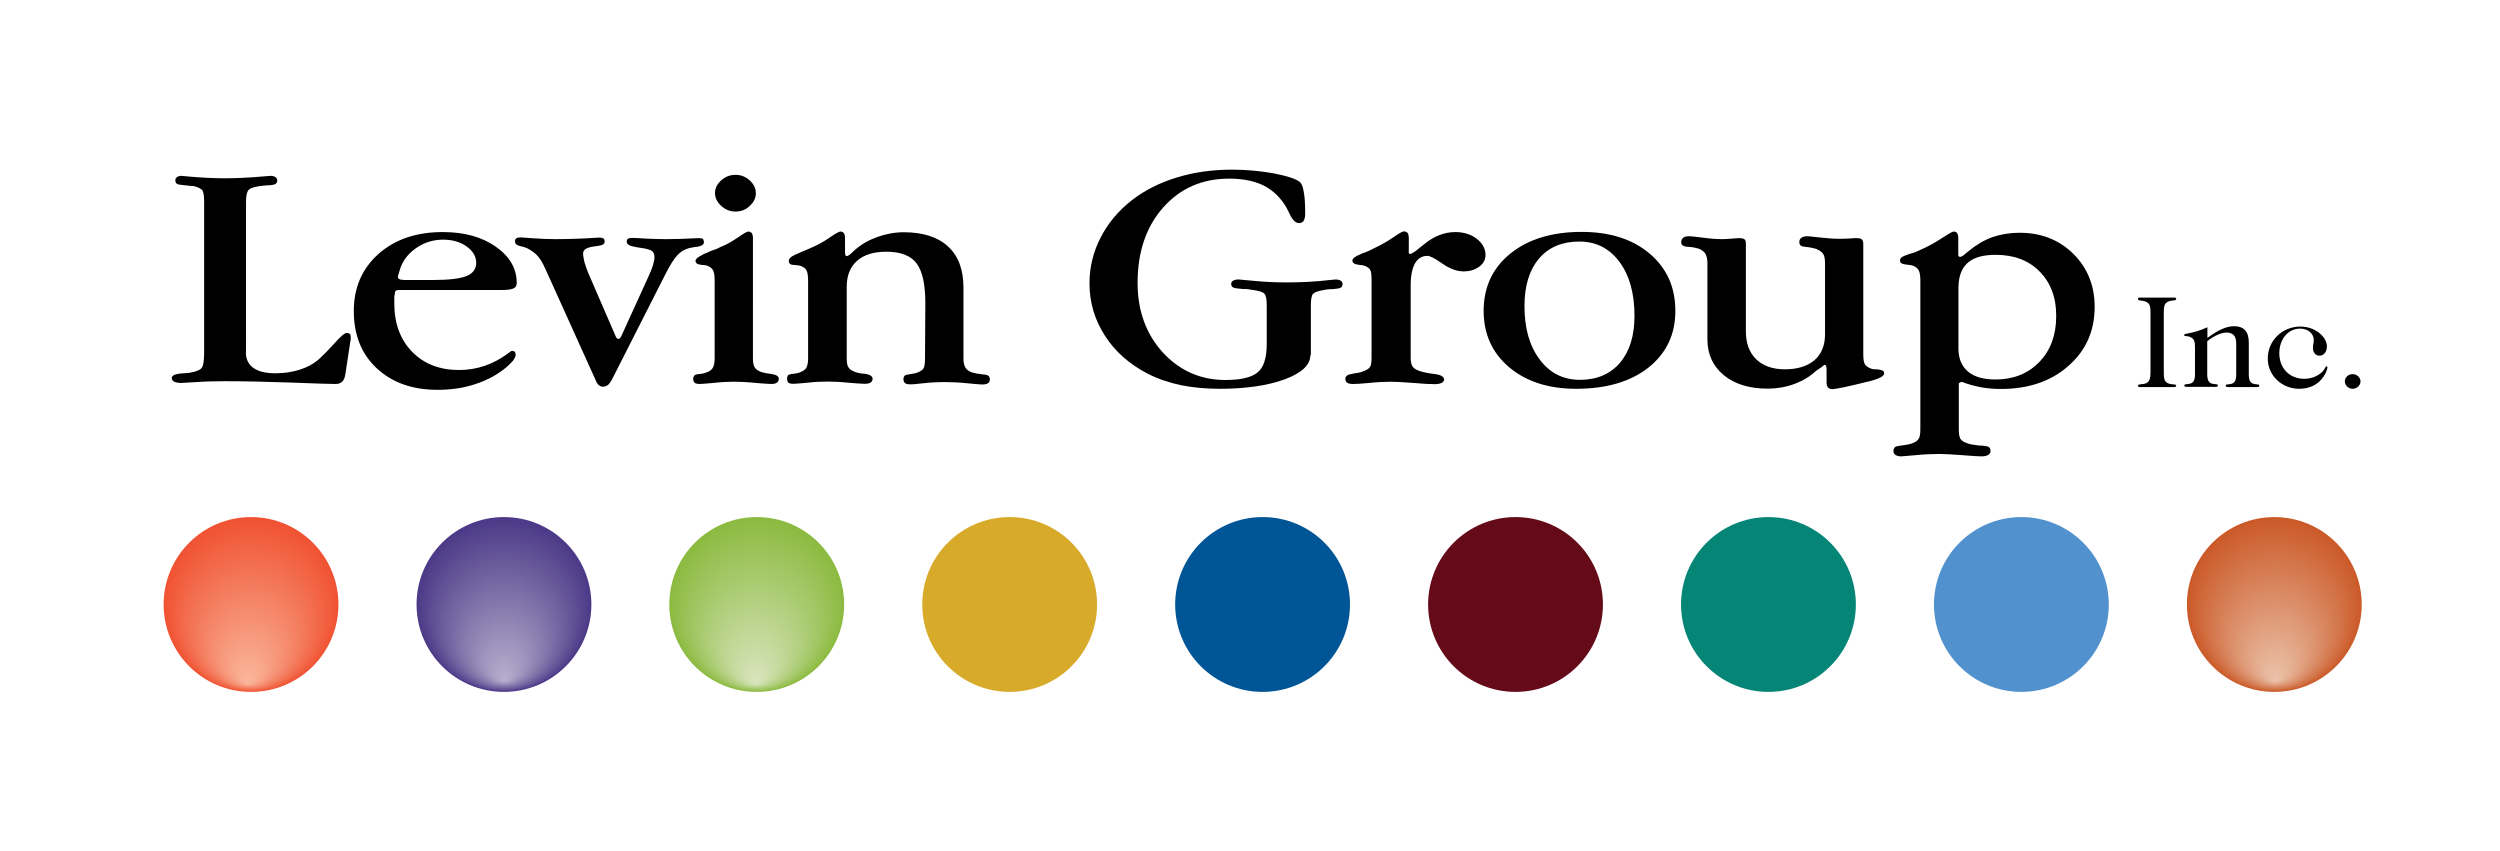
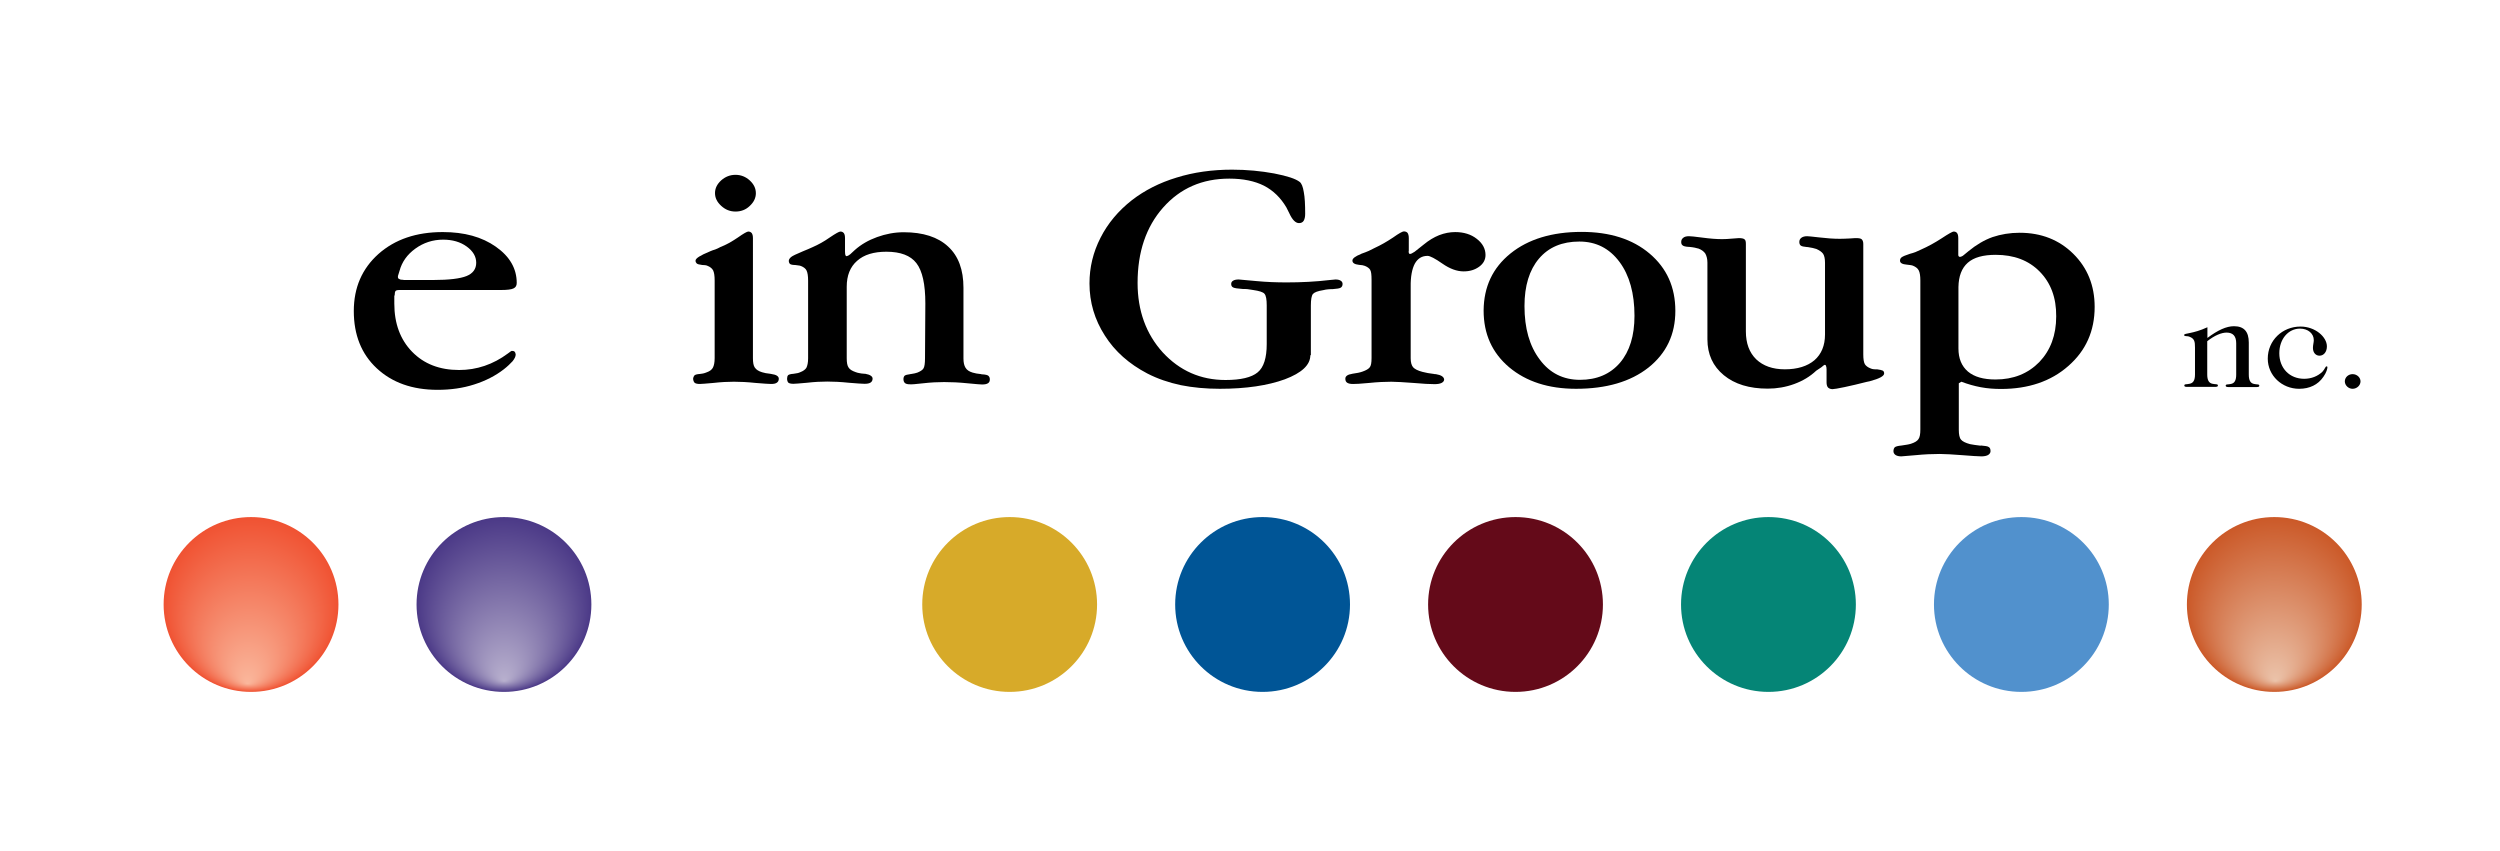
<svg xmlns="http://www.w3.org/2000/svg" version="1.1" id="Layer_1" x="0px" y="0px" viewBox="0 0 145 49.33" style="enable-background:new 0 0 145 49.33;" xml:space="preserve">
  <style type="text/css">
	.st0{display:none;}
	.st1{display:inline;}
	.st2{fill:url(#SVGID_1_);}
	.st3{fill:#B61D26;}
	.st4{fill:url(#SVGID_00000084492850165809979140000015379855591951482002_);}
	.st5{fill:url(#SVGID_00000058557903937616210700000011684174175428103837_);}
	.st6{fill:url(#SVGID_00000166659124653858318080000014213604193723098033_);}
	.st7{fill:#560F11;}
	.st8{fill:#CF202E;}
	.st9{fill:url(#SVGID_00000006700901206795783800000017768523696825022384_);}
	.st10{fill:url(#SVGID_00000108270303945063863950000002999108228802084753_);}
	.st11{fill:#881518;}
	.st12{fill:url(#SVGID_00000078761665221873196530000001934200072181211319_);}
	.st13{fill:url(#SVGID_00000150821675653462805950000013288475754803863981_);}
	.st14{fill:url(#SVGID_00000047782740460358934030000006957031349297682570_);}
	.st15{fill:url(#SVGID_00000019649374402302577070000005592327498178657967_);}
	.st16{fill:#A9A6A6;}
	.st17{fill:#5C5A5A;}
	.st18{fill:url(#SVGID_00000148642566081586392130000008267076249808953988_);}
	.st19{fill:url(#SVGID_00000115505071593549607970000004752987672344306340_);}
	.st20{fill:#6D6B6B;}
	.st21{fill:#4D4848;}
	.st22{display:inline;fill:#61B6E6;}
	.st23{fill-rule:evenodd;clip-rule:evenodd;fill:url(#SVGID_00000090972798710833920730000005528859559488183742_);}
	.st24{fill-rule:evenodd;clip-rule:evenodd;fill:url(#SVGID_00000127022157863094250700000013774294642125264298_);}
	.st25{fill-rule:evenodd;clip-rule:evenodd;fill:url(#SVGID_00000111155610241326550800000008121483394750355129_);}
	.st26{fill-rule:evenodd;clip-rule:evenodd;fill:url(#SVGID_00000045587651847017691770000018197586633810110903_);}
	.st27{fill-rule:evenodd;clip-rule:evenodd;fill:url(#SVGID_00000000184839219595759410000017406972698930845611_);}
	.st28{fill-rule:evenodd;clip-rule:evenodd;fill:url(#SVGID_00000081605754916251985510000005175612928040076730_);}
	.st29{fill-rule:evenodd;clip-rule:evenodd;fill:url(#SVGID_00000109736363014201843730000007980341519271625405_);}
	.st30{fill-rule:evenodd;clip-rule:evenodd;fill:url(#SVGID_00000000186081584446450670000008359598756638527661_);}
	.st31{fill-rule:evenodd;clip-rule:evenodd;fill:url(#SVGID_00000151536370171846007050000006812808671863949456_);}
	.st32{fill:#66717E;}
	.st33{fill:#FFFFFF;}
	.st34{fill:#1FC0DA;}
	.st35{display:inline;fill-rule:evenodd;clip-rule:evenodd;fill:#61B6E6;}
</style>
  <g id="Levin_Group_-_Original">
-     <path d="M14.26,20.43c0,0.4,0.15,0.71,0.44,0.91c0.29,0.21,0.71,0.31,1.27,0.31c0.51,0,0.98-0.07,1.42-0.21   c0.44-0.14,0.8-0.34,1.09-0.59c0.27-0.25,0.58-0.56,0.93-0.95c0.35-0.39,0.58-0.59,0.69-0.59c0.08,0,0.14,0.02,0.18,0.05   c0.04,0.03,0.06,0.09,0.06,0.16c0,0.06,0,0.11,0,0.16c0,0.04-0.01,0.08-0.02,0.12l-0.28,1.84c-0.01,0.03-0.02,0.07-0.02,0.12   c-0.06,0.34-0.24,0.51-0.55,0.51c-0.26,0-1.11-0.02-2.54-0.08c-1.43-0.05-2.72-0.08-3.88-0.08c-0.55,0-1.1,0.01-1.66,0.05   c-0.56,0.03-0.84,0.05-0.86,0.05c-0.18,0-0.32-0.02-0.42-0.07c-0.1-0.05-0.15-0.12-0.15-0.21c0-0.15,0.18-0.23,0.53-0.27h0.02   c0.1-0.01,0.24-0.02,0.42-0.03c0.03,0,0.04,0,0.06-0.01c0.37-0.06,0.6-0.15,0.7-0.27c0.1-0.12,0.15-0.42,0.15-0.91l0-8.73   c0-0.37-0.04-0.61-0.12-0.69c-0.08-0.09-0.25-0.17-0.5-0.23c-0.09,0-0.18-0.01-0.27-0.02c-0.08-0.01-0.18-0.02-0.28-0.03   c-0.22-0.02-0.36-0.04-0.41-0.08c-0.06-0.04-0.09-0.11-0.09-0.2c0-0.08,0.03-0.15,0.1-0.19c0.06-0.05,0.15-0.07,0.26-0.07   c0.05,0,0.16,0.01,0.32,0.03c0.75,0.07,1.48,0.11,2.2,0.11c0.71,0,1.46-0.04,2.25-0.11c0.21-0.02,0.34-0.03,0.39-0.03   c0.12,0,0.21,0.02,0.28,0.07c0.07,0.04,0.11,0.11,0.11,0.2c0,0.09-0.04,0.16-0.1,0.2c-0.07,0.04-0.21,0.07-0.45,0.08   c-0.08,0-0.17,0.01-0.27,0.02c-0.1,0.01-0.2,0.02-0.3,0.04c-0.3,0.05-0.49,0.13-0.56,0.23c-0.08,0.1-0.13,0.32-0.13,0.67V20.43z" />
    <path d="M23.4,16.23c-0.11,0-0.18-0.01-0.23-0.04c-0.06-0.02-0.09-0.06-0.09-0.11l0-0.07l0.09-0.29c0.14-0.53,0.45-0.96,0.92-1.3   c0.47-0.34,1.01-0.52,1.61-0.52c0.54,0,1,0.13,1.37,0.4c0.37,0.27,0.55,0.58,0.55,0.94c0,0.36-0.19,0.62-0.56,0.77   c-0.37,0.15-1.02,0.23-1.93,0.23H23.4z M22.89,17.14c0-0.13,0.02-0.22,0.05-0.26c0.03-0.04,0.11-0.06,0.24-0.06h5.89   c0.35,0,0.59-0.03,0.71-0.09c0.13-0.06,0.19-0.16,0.19-0.32c0-0.83-0.4-1.53-1.21-2.1c-0.81-0.57-1.83-0.85-3.08-0.85   c-1.53,0-2.77,0.42-3.73,1.27c-0.95,0.85-1.43,1.95-1.43,3.31c0,1.38,0.44,2.49,1.33,3.32c0.89,0.83,2.06,1.25,3.53,1.25   c0.76,0,1.47-0.1,2.12-0.31c0.66-0.21,1.23-0.5,1.72-0.88c0.22-0.17,0.38-0.33,0.51-0.47c0.12-0.15,0.18-0.28,0.18-0.39   c-0.01-0.08-0.03-0.13-0.06-0.16c-0.03-0.03-0.08-0.05-0.16-0.05c-0.03,0-0.1,0.05-0.23,0.15c-0.86,0.64-1.81,0.96-2.83,0.96   c-1.13,0-2.04-0.35-2.73-1.06c-0.68-0.7-1.03-1.63-1.03-2.79V17.14z" />
-     <path d="M37.62,16.02c0.1-0.22,0.19-0.43,0.25-0.63c0.06-0.2,0.09-0.36,0.09-0.46c0-0.15-0.04-0.27-0.11-0.34   c-0.08-0.08-0.23-0.13-0.47-0.18c-0.09-0.02-0.2-0.03-0.32-0.05c-0.12-0.02-0.2-0.03-0.21-0.04l-0.02,0   c-0.32-0.05-0.48-0.15-0.48-0.3c0-0.08,0.02-0.14,0.07-0.17c0.05-0.04,0.15-0.05,0.29-0.05c0.09,0,0.34,0.01,0.77,0.04   c0.43,0.02,0.82,0.03,1.16,0.03c0.56,0,1.12-0.02,1.68-0.05c0.11,0,0.18-0.01,0.2-0.01c0.13,0,0.21,0.02,0.24,0.05   c0.04,0.02,0.05,0.09,0.07,0.18c0,0.15-0.15,0.24-0.43,0.28c-0.01,0-0.01-0.01-0.02-0.01c-0.02,0.01-0.06,0.01-0.1,0.02   c-0.12,0.02-0.23,0.04-0.31,0.06c-0.27,0.07-0.5,0.21-0.69,0.42c-0.2,0.22-0.43,0.58-0.69,1.1l-3.1,6.11   c-0.08,0.15-0.16,0.25-0.23,0.31c-0.07,0.05-0.16,0.09-0.27,0.1c-0.19,0-0.33-0.11-0.42-0.33c-0.02-0.05-0.04-0.08-0.04-0.09   l-2.91-6.44c-0.15-0.33-0.3-0.58-0.46-0.75c-0.16-0.17-0.35-0.3-0.58-0.42c-0.11-0.05-0.25-0.09-0.42-0.13   c-0.19-0.04-0.29-0.13-0.29-0.27c0-0.09,0.03-0.14,0.08-0.18c0.05-0.04,0.14-0.05,0.27-0.05c0.01,0,0.24,0.02,0.69,0.05   c0.44,0.03,0.88,0.05,1.31,0.05c0.8,0,1.59-0.03,2.35-0.08c0.11,0,0.18-0.01,0.21-0.01c0.1,0,0.17,0.02,0.22,0.05   c0.04,0.03,0.07,0.09,0.07,0.16c0,0.08-0.03,0.15-0.09,0.19c-0.06,0.04-0.2,0.07-0.41,0.1c-0.26,0.02-0.45,0.08-0.57,0.14   c-0.12,0.07-0.18,0.16-0.18,0.27c0,0.14,0.03,0.31,0.08,0.52c0.06,0.2,0.13,0.42,0.23,0.65l1.59,3.67   c0.01,0.04,0.03,0.07,0.07,0.09c0.03,0.03,0.06,0.04,0.09,0.04c0.02,0,0.05-0.02,0.07-0.04c0.02-0.01,0.04-0.05,0.07-0.09   L37.62,16.02z" />
    <path d="M43.67,20.77c0,0.25,0.03,0.44,0.11,0.55c0.08,0.12,0.22,0.21,0.42,0.27c0.12,0.04,0.28,0.07,0.48,0.09   c0.02,0.01,0.03,0.01,0.04,0.01c0,0,0,0,0.01,0c0.29,0.04,0.44,0.13,0.44,0.28c0,0.1-0.04,0.18-0.12,0.23   c-0.07,0.05-0.18,0.07-0.33,0.07c-0.12,0-0.41-0.02-0.9-0.06c-0.48-0.05-0.89-0.07-1.25-0.07c-0.35,0-0.75,0.02-1.19,0.07   c-0.44,0.04-0.71,0.06-0.79,0.06c-0.13,0-0.23-0.02-0.29-0.06c-0.06-0.05-0.09-0.13-0.1-0.24c0.01-0.09,0.04-0.15,0.08-0.2   c0.05-0.04,0.15-0.07,0.31-0.08c0.11-0.01,0.19-0.03,0.24-0.04c0.05-0.01,0.11-0.04,0.17-0.06c0.17-0.06,0.29-0.15,0.35-0.27   c0.06-0.11,0.1-0.3,0.1-0.55l0-4.5c0-0.27-0.03-0.47-0.09-0.59c-0.06-0.11-0.17-0.2-0.32-0.26c-0.05-0.02-0.1-0.04-0.15-0.04   c-0.05,0-0.1-0.01-0.16-0.01c-0.17-0.02-0.28-0.05-0.32-0.09c-0.04-0.04-0.07-0.09-0.07-0.16c0-0.14,0.28-0.31,0.84-0.54l0.02-0.01   c0.09-0.04,0.18-0.07,0.28-0.1c0.1-0.04,0.2-0.08,0.3-0.14c0.34-0.13,0.67-0.32,1.01-0.55c0.34-0.24,0.54-0.35,0.61-0.35   c0.08,0,0.15,0.03,0.2,0.09c0.05,0.07,0.07,0.17,0.07,0.3L43.67,20.77z M43.84,11.21c0,0.27-0.12,0.52-0.36,0.74   c-0.23,0.22-0.51,0.32-0.82,0.32c-0.32,0-0.59-0.11-0.83-0.33c-0.24-0.22-0.36-0.46-0.36-0.74c0-0.28,0.12-0.52,0.36-0.74   c0.24-0.21,0.51-0.32,0.83-0.32c0.31,0,0.59,0.11,0.82,0.32C43.73,10.69,43.84,10.93,43.84,11.21z" />
    <path d="M53.67,17.6c0-1.11-0.17-1.89-0.52-2.34c-0.34-0.44-0.92-0.66-1.74-0.66c-0.73,0-1.3,0.17-1.7,0.53   c-0.4,0.35-0.6,0.85-0.6,1.5v4.14c0,0.26,0.03,0.44,0.11,0.55c0.07,0.11,0.2,0.19,0.4,0.26c0.08,0.03,0.15,0.05,0.22,0.06   c0.07,0.02,0.18,0.03,0.33,0.04c0,0,0.01,0,0.02,0c0.28,0.05,0.42,0.15,0.42,0.28c0,0.1-0.04,0.18-0.12,0.23   c-0.08,0.05-0.19,0.07-0.35,0.07c-0.12,0-0.42-0.02-0.9-0.06c-0.48-0.05-0.9-0.07-1.26-0.07c-0.35,0-0.75,0.02-1.18,0.07   c-0.44,0.04-0.7,0.06-0.78,0.06c-0.13,0-0.23-0.02-0.29-0.06c-0.05-0.05-0.08-0.13-0.08-0.24c0-0.09,0.02-0.15,0.06-0.2   c0.05-0.04,0.15-0.07,0.31-0.08c0.11-0.02,0.19-0.03,0.24-0.04c0.05-0.01,0.11-0.03,0.17-0.06c0.16-0.06,0.28-0.15,0.34-0.25   c0.06-0.12,0.1-0.3,0.1-0.55l0-4.5c0-0.27-0.03-0.47-0.09-0.59c-0.05-0.11-0.17-0.2-0.32-0.26c-0.04-0.02-0.1-0.03-0.19-0.04   c-0.09-0.01-0.14-0.02-0.15-0.02c-0.14,0-0.24-0.02-0.3-0.06c-0.04-0.04-0.07-0.1-0.07-0.18c0-0.07,0.04-0.14,0.13-0.22   c0.08-0.07,0.32-0.18,0.7-0.34c0.1-0.04,0.2-0.08,0.29-0.12c0.09-0.04,0.18-0.08,0.27-0.12c0.32-0.14,0.65-0.32,0.99-0.56   c0.34-0.23,0.54-0.34,0.61-0.34c0.09,0,0.15,0.03,0.2,0.09c0.05,0.06,0.07,0.17,0.07,0.3v0.76c0,0.1,0.01,0.17,0.02,0.21   c0.01,0.04,0.04,0.06,0.06,0.07c0.02,0,0.05-0.01,0.1-0.03c0.05-0.03,0.08-0.05,0.12-0.08l0.27-0.25c0.36-0.32,0.79-0.57,1.29-0.75   c0.5-0.18,1.01-0.28,1.55-0.28c1.12,0,1.98,0.28,2.57,0.83c0.6,0.55,0.89,1.35,0.89,2.39v4.1c0,0.24,0.04,0.41,0.12,0.54   c0.08,0.13,0.21,0.22,0.41,0.28c0.13,0.04,0.29,0.07,0.5,0.09c0.01,0.01,0.02,0.01,0.03,0.01c0.21,0.01,0.34,0.04,0.39,0.09   c0.05,0.05,0.08,0.11,0.08,0.2c0,0.11-0.03,0.18-0.11,0.23c-0.08,0.05-0.19,0.07-0.34,0.07c-0.07,0-0.35-0.02-0.85-0.07   c-0.49-0.05-0.94-0.07-1.35-0.07c-0.37,0-0.77,0.02-1.21,0.07c-0.44,0.05-0.69,0.07-0.76,0.06c-0.14,0-0.24-0.02-0.3-0.07   c-0.06-0.05-0.09-0.13-0.09-0.23c0-0.08,0.02-0.15,0.07-0.2c0.05-0.04,0.16-0.07,0.33-0.09c0.01-0.01,0.04-0.01,0.06-0.01   c0.15-0.02,0.26-0.05,0.35-0.08c0.17-0.07,0.3-0.15,0.35-0.24c0.06-0.09,0.09-0.29,0.09-0.59L53.67,17.6z" />
    <path d="M76,20.6c0,0.57-0.5,1.03-1.48,1.4c-0.99,0.36-2.25,0.55-3.77,0.55c-0.81,0-1.56-0.07-2.26-0.21   c-0.7-0.15-1.35-0.37-1.95-0.68c-1.05-0.55-1.88-1.28-2.46-2.2c-0.59-0.92-0.89-1.92-0.89-3.02c0-0.93,0.21-1.81,0.64-2.65   c0.42-0.83,1.03-1.56,1.82-2.18c0.74-0.57,1.6-1.01,2.59-1.31c0.99-0.31,2.07-0.46,3.22-0.46c0.86,0,1.68,0.08,2.44,0.22   c0.77,0.15,1.25,0.31,1.48,0.49c0.11,0.08,0.19,0.28,0.24,0.59c0.06,0.31,0.08,0.73,0.08,1.26c0,0.18-0.03,0.31-0.09,0.41   c-0.06,0.09-0.15,0.13-0.27,0.13c-0.19,0-0.38-0.18-0.55-0.55c-0.07-0.15-0.13-0.26-0.18-0.36c-0.33-0.56-0.76-0.98-1.3-1.26   c-0.54-0.27-1.21-0.41-2.01-0.41c-1.57,0-2.85,0.56-3.84,1.68c-0.99,1.12-1.48,2.58-1.48,4.37c0,1.61,0.49,2.96,1.46,4.03   c0.98,1.06,2.19,1.6,3.64,1.6c0.89,0,1.51-0.15,1.86-0.44c0.36-0.29,0.53-0.85,0.53-1.64v-2.25c0-0.34-0.04-0.57-0.13-0.67   c-0.08-0.1-0.31-0.17-0.66-0.22c-0.12-0.02-0.23-0.04-0.33-0.05c-0.11-0.01-0.2-0.01-0.28-0.01c-0.29-0.02-0.48-0.05-0.55-0.09   c-0.08-0.04-0.11-0.11-0.11-0.2c0-0.08,0.03-0.14,0.11-0.19c0.08-0.05,0.19-0.07,0.33-0.07c0.04,0,0.37,0.03,0.99,0.09   c0.62,0.06,1.21,0.08,1.79,0.08c0.84,0,1.67-0.04,2.51-0.14c0.17-0.02,0.28-0.03,0.32-0.03c0.12,0,0.22,0.02,0.3,0.07   c0.07,0.04,0.11,0.11,0.11,0.19c0,0.1-0.04,0.17-0.1,0.21c-0.07,0.05-0.23,0.07-0.48,0.09c-0.07,0-0.15,0-0.25,0.01   c-0.1,0.01-0.19,0.02-0.3,0.05c-0.31,0.05-0.5,0.12-0.59,0.22c-0.08,0.1-0.12,0.32-0.12,0.67V20.6z" />
    <path d="M81.7,14.57c0,0.06,0.01,0.1,0.02,0.12c0.02,0.03,0.03,0.04,0.06,0.04c0.03,0,0.06-0.02,0.1-0.03   c0.03-0.02,0.09-0.05,0.17-0.1l0.53-0.42c0.29-0.24,0.59-0.42,0.89-0.54c0.31-0.12,0.62-0.18,0.93-0.18c0.5,0,0.92,0.13,1.25,0.39   c0.34,0.26,0.51,0.58,0.51,0.94c0,0.27-0.12,0.5-0.37,0.68c-0.25,0.18-0.54,0.27-0.9,0.27c-0.39,0-0.8-0.15-1.23-0.45   c-0.43-0.3-0.72-0.45-0.86-0.45c-0.33,0-0.57,0.15-0.74,0.45c-0.16,0.3-0.25,0.75-0.24,1.35l0,4.14c0,0.24,0.05,0.41,0.14,0.52   c0.09,0.1,0.27,0.2,0.55,0.27c0.18,0.05,0.41,0.09,0.67,0.12c0.02,0,0.04,0.01,0.04,0.01c0.02,0,0.03,0,0.06,0   c0.31,0.05,0.47,0.16,0.48,0.31c0,0.08-0.05,0.15-0.15,0.2c-0.1,0.05-0.24,0.07-0.41,0.07c-0.26,0-0.66-0.02-1.22-0.07   c-0.56-0.04-0.99-0.07-1.28-0.07c-0.37,0-0.8,0.02-1.29,0.07c-0.49,0.05-0.8,0.06-0.93,0.06c-0.15,0-0.26-0.02-0.34-0.07   c-0.08-0.05-0.11-0.13-0.11-0.24c0-0.14,0.13-0.24,0.4-0.28h0.01c0-0.01,0.02-0.01,0.04-0.01c0.21-0.03,0.39-0.06,0.55-0.12   c0.2-0.07,0.34-0.15,0.41-0.24c0.08-0.09,0.11-0.27,0.11-0.55l0-4.52c0-0.3-0.02-0.49-0.08-0.59c-0.05-0.09-0.16-0.17-0.31-0.23   c-0.07-0.03-0.18-0.05-0.34-0.06c-0.26-0.03-0.38-0.11-0.38-0.25c0-0.12,0.17-0.25,0.5-0.38l0.01-0.01   c0.18-0.06,0.32-0.12,0.44-0.17c0.11-0.05,0.23-0.11,0.34-0.17c0.35-0.16,0.7-0.36,1.06-0.6c0.35-0.25,0.56-0.36,0.63-0.36   c0.1,0,0.17,0.03,0.22,0.09c0.04,0.06,0.07,0.16,0.07,0.3V14.57z" />
    <path d="M93.96,21.04c-0.57,0.66-1.34,0.99-2.32,0.99c-0.97,0-1.75-0.39-2.33-1.17c-0.6-0.79-0.89-1.82-0.89-3.11   c0-1.17,0.28-2.09,0.84-2.75c0.56-0.66,1.34-0.99,2.34-0.99c0.97,0,1.74,0.39,2.33,1.18c0.58,0.78,0.87,1.83,0.87,3.13   C94.8,19.47,94.52,20.38,93.96,21.04z M95.68,14.71c-0.99-0.84-2.31-1.26-3.95-1.26c-1.71,0-3.09,0.42-4.12,1.25   c-1.04,0.84-1.55,1.94-1.56,3.31c0,1.36,0.49,2.45,1.48,3.29c0.99,0.83,2.28,1.25,3.88,1.25c1.76,0,3.16-0.41,4.2-1.23   c1.04-0.83,1.56-1.92,1.56-3.29C97.17,16.65,96.67,15.55,95.68,14.71z" />
    <path d="M99.03,15.23c0-0.22-0.05-0.39-0.12-0.52c-0.08-0.12-0.21-0.22-0.39-0.29c-0.13-0.04-0.31-0.08-0.54-0.1   c-0.01,0-0.02,0-0.03,0c-0.18-0.01-0.31-0.04-0.36-0.09c-0.06-0.04-0.08-0.11-0.08-0.2c0-0.1,0.04-0.18,0.12-0.24   c0.07-0.06,0.18-0.09,0.33-0.09c0.08,0,0.34,0.02,0.77,0.08c0.44,0.06,0.82,0.09,1.15,0.09c0.17,0,0.35-0.01,0.57-0.03   c0.21-0.02,0.35-0.03,0.4-0.03c0.16,0,0.27,0.02,0.33,0.07c0.06,0.04,0.08,0.13,0.08,0.27v5.07c0,0.69,0.2,1.23,0.6,1.62   c0.4,0.38,0.95,0.58,1.66,0.58c0.73,0,1.31-0.18,1.72-0.53c0.4-0.35,0.61-0.85,0.61-1.49v-4.16c0-0.24-0.04-0.41-0.11-0.52   c-0.08-0.11-0.21-0.2-0.39-0.28c-0.12-0.04-0.29-0.08-0.5-0.11c-0.02,0-0.04,0-0.04,0c-0.19-0.02-0.31-0.04-0.37-0.09   c-0.05-0.04-0.08-0.11-0.08-0.21c0-0.1,0.04-0.18,0.12-0.24c0.08-0.06,0.19-0.09,0.33-0.09c0.06,0,0.29,0.02,0.71,0.07   c0.42,0.05,0.82,0.08,1.19,0.08c0.18,0,0.37-0.01,0.59-0.02c0.22-0.02,0.34-0.02,0.36-0.02c0.16,0,0.27,0.02,0.32,0.07   c0.05,0.05,0.09,0.13,0.09,0.27v6.4c0,0.28,0.03,0.46,0.09,0.57c0.06,0.1,0.18,0.19,0.34,0.25c0.04,0.02,0.09,0.03,0.14,0.04   c0.04,0.01,0.12,0.01,0.23,0.01c0.17,0.02,0.28,0.05,0.34,0.08c0.05,0.04,0.07,0.09,0.07,0.16c0,0.15-0.27,0.3-0.83,0.45   c-0.07,0.01-0.14,0.03-0.19,0.04c-0.47,0.12-0.89,0.22-1.27,0.3c-0.38,0.08-0.62,0.12-0.7,0.12c-0.11,0-0.19-0.03-0.26-0.09   c-0.06-0.06-0.09-0.17-0.09-0.3v-0.75c0-0.09-0.01-0.16-0.03-0.2c-0.01-0.05-0.04-0.07-0.08-0.07c0,0-0.03,0.01-0.07,0.04   c-0.04,0.03-0.08,0.06-0.12,0.1l-0.3,0.2c-0.36,0.34-0.78,0.59-1.27,0.77c-0.49,0.18-1.01,0.27-1.54,0.27   c-1.07,0-1.92-0.26-2.55-0.78c-0.63-0.52-0.95-1.21-0.95-2.08V15.23z" />
    <path d="M114.13,15.24c0.35-0.31,0.89-0.46,1.62-0.46c1.06,0,1.91,0.32,2.55,0.97c0.64,0.65,0.97,1.51,0.96,2.6   c0,1.09-0.33,1.97-0.98,2.65c-0.66,0.67-1.5,1.01-2.54,1.01c-0.7,0-1.23-0.15-1.6-0.46c-0.36-0.31-0.55-0.75-0.55-1.34v-3.56   C113.6,16.02,113.78,15.55,114.13,15.24z M113.76,22.14c0.37,0.14,0.75,0.25,1.13,0.32c0.37,0.07,0.77,0.1,1.17,0.1   c1.58,0,2.89-0.44,3.9-1.33c1.02-0.89,1.53-2.03,1.53-3.43c0-1.24-0.42-2.27-1.24-3.08c-0.82-0.81-1.86-1.22-3.11-1.22   c-0.57,0-1.09,0.09-1.57,0.25c-0.48,0.17-0.95,0.45-1.4,0.82l-0.28,0.23c-0.04,0.03-0.07,0.06-0.11,0.07   c-0.04,0.02-0.06,0.02-0.1,0.03c-0.03,0-0.06-0.01-0.08-0.04c-0.02-0.02-0.02-0.06-0.02-0.1v-0.93c0-0.14-0.02-0.25-0.07-0.31   c-0.04-0.06-0.11-0.09-0.2-0.09c-0.06,0-0.3,0.13-0.69,0.39c-0.4,0.26-0.8,0.48-1.21,0.66c-0.1,0.05-0.21,0.1-0.31,0.14   c-0.1,0.04-0.21,0.07-0.32,0.1c-0.25,0.08-0.41,0.15-0.48,0.2c-0.07,0.05-0.1,0.12-0.1,0.2c0,0.13,0.13,0.21,0.4,0.23   c0.16,0.02,0.28,0.03,0.35,0.06c0.17,0.07,0.28,0.16,0.34,0.28c0.06,0.12,0.09,0.31,0.09,0.58v8.64c0,0.26-0.03,0.45-0.11,0.56   c-0.07,0.11-0.22,0.2-0.44,0.27c-0.07,0.02-0.15,0.04-0.22,0.05c-0.07,0.01-0.18,0.03-0.32,0.05c-0.2,0.02-0.33,0.05-0.39,0.1   c-0.05,0.05-0.08,0.13-0.08,0.23c0,0.09,0.04,0.16,0.12,0.22c0.08,0.05,0.19,0.08,0.33,0.08c0.06,0,0.33-0.03,0.84-0.07   c0.5-0.05,0.97-0.07,1.39-0.07c0.33,0,0.76,0.03,1.31,0.07c0.53,0.04,0.91,0.07,1.11,0.07c0.17,0,0.3-0.03,0.39-0.08   c0.09-0.06,0.14-0.13,0.14-0.22c0-0.12-0.03-0.2-0.1-0.24c-0.06-0.05-0.22-0.07-0.45-0.09c-0.01,0-0.02,0-0.03,0.01   c-0.26-0.03-0.46-0.06-0.61-0.09c-0.26-0.07-0.44-0.16-0.52-0.26c-0.09-0.1-0.13-0.3-0.13-0.57v-2.7L113.76,22.14z" />
    <g>
-       <path d="M126.1,17.26c0.08,0,0.12,0.02,0.12,0.07c0,0.14-0.25,0.06-0.48,0.17c-0.22,0.1-0.24,0.31-0.24,0.65v3.42    c0,0.35,0.02,0.56,0.24,0.66c0.23,0.1,0.48,0.02,0.48,0.15c0,0.04-0.05,0.07-0.12,0.07h-1.98c-0.08,0-0.12-0.03-0.12-0.07    c0-0.13,0.24-0.06,0.47-0.15c0.22-0.1,0.26-0.31,0.26-0.66v-3.42c0-0.35-0.03-0.55-0.26-0.65c-0.24-0.1-0.47-0.03-0.47-0.17    c0-0.05,0.04-0.07,0.12-0.07H126.1z" />
      <path d="M130.43,21.73c0,0.32,0.09,0.5,0.31,0.54c0.17,0.04,0.3,0,0.3,0.1c0,0.07-0.06,0.08-0.2,0.08h-1.54    c-0.14,0-0.21-0.01-0.21-0.08c0-0.1,0.13-0.06,0.3-0.1c0.22-0.04,0.31-0.22,0.31-0.54v-1.82c0-0.41-0.18-0.62-0.56-0.62    c-0.29,0-0.69,0.16-1.12,0.5l0,1.93c0,0.32,0.09,0.5,0.31,0.54c0.17,0.04,0.31,0,0.31,0.1c0,0.07-0.07,0.08-0.21,0.08l-1.54,0    c-0.14,0-0.2-0.01-0.2-0.08c0-0.1,0.14-0.06,0.3-0.1c0.23-0.04,0.32-0.22,0.32-0.54v-1.56c0-0.35-0.03-0.52-0.32-0.63    c-0.14-0.06-0.31,0-0.31-0.1c0-0.12,0.49-0.05,1.35-0.45v0.62c0.6-0.45,1.1-0.68,1.54-0.68c0.59,0,0.86,0.32,0.86,0.95V21.73z" />
      <path d="M134.96,20.09c0,0.33-0.19,0.54-0.43,0.54c-0.22,0-0.38-0.18-0.38-0.45c0-0.17,0.05-0.32,0.05-0.45    c0-0.38-0.33-0.67-0.8-0.67c-0.67,0-1.2,0.59-1.2,1.43c0,0.87,0.6,1.48,1.44,1.48c0.42,0,0.79-0.15,1.06-0.41    c0.15-0.16,0.17-0.31,0.24-0.31c0.04,0,0.05,0.02,0.05,0.05c0,0.09-0.06,0.31-0.23,0.55c-0.31,0.46-0.8,0.7-1.41,0.7    c-1,0-1.82-0.77-1.82-1.75c0-1.05,0.84-1.86,1.9-1.86C134.28,18.94,134.96,19.54,134.96,20.09z" />
      <path d="M136.91,22.12c0,0.24-0.22,0.43-0.46,0.43c-0.24,0-0.45-0.2-0.45-0.43c0-0.23,0.2-0.42,0.45-0.42    C136.7,21.7,136.91,21.89,136.91,22.12z" />
    </g>
    <radialGradient id="SVGID_1_" cx="14.561" cy="35.06" r="5.066" fx="14.362" fy="39.66" gradientUnits="userSpaceOnUse">
      <stop offset="0" style="stop-color:#FAB79C" />
      <stop offset="1" style="stop-color:#F05232" />
    </radialGradient>
    <path style="fill-rule:evenodd;clip-rule:evenodd;fill:url(#SVGID_1_);" d="M19.63,35.06c0,2.8-2.27,5.07-5.07,5.07   c-2.8,0-5.07-2.27-5.07-5.07c0-2.8,2.27-5.07,5.07-5.07C17.36,29.99,19.63,32.26,19.63,35.06z" />
    <radialGradient id="SVGID_00000147902463050522019900000016418757172645986494_" cx="29.23" cy="35.06" r="5.066" fx="29.242" fy="39.502" gradientUnits="userSpaceOnUse">
      <stop offset="0" style="stop-color:#B8B0CE" />
      <stop offset="1" style="stop-color:#4B3987" />
    </radialGradient>
    <path style="fill-rule:evenodd;clip-rule:evenodd;fill:url(#SVGID_00000147902463050522019900000016418757172645986494_);" d="   M34.3,35.06c0,2.8-2.27,5.07-5.07,5.07c-2.8,0-5.07-2.27-5.07-5.07c0-2.8,2.27-5.07,5.07-5.07C32.03,29.99,34.3,32.26,34.3,35.06z" />
    <radialGradient id="SVGID_00000005970817976215691350000011778218358299041954_" cx="43.899" cy="35.06" r="5.066" fx="43.805" fy="39.66" gradientUnits="userSpaceOnUse">
      <stop offset="0" style="stop-color:#D9E5BE" />
      <stop offset="1" style="stop-color:#8BBA3F" />
    </radialGradient>
-     <path style="fill-rule:evenodd;clip-rule:evenodd;fill:url(#SVGID_00000005970817976215691350000011778218358299041954_);" d="   M48.96,35.06c0,2.8-2.27,5.07-5.07,5.07c-2.8,0-5.07-2.27-5.07-5.07c0-2.8,2.27-5.07,5.07-5.07C46.7,29.99,48.96,32.26,48.96,35.06   z" />
    <radialGradient id="SVGID_00000075146936958010093040000011444576881352594606_" cx="58.569" cy="35.06" r="5.066" fx="58.569" fy="40.126" gradientUnits="userSpaceOnUse">
      <stop offset="0" style="stop-color:#F0E0B8" />
      <stop offset="1" style="stop-color:#D7AA29" />
    </radialGradient>
    <path style="fill-rule:evenodd;clip-rule:evenodd;fill:url(#SVGID_00000075146936958010093040000011444576881352594606_);" d="   M63.63,35.06c0,2.8-2.27,5.07-5.07,5.07c-2.8,0-5.07-2.27-5.07-5.07c0-2.8,2.27-5.07,5.07-5.07   C61.37,29.99,63.63,32.26,63.63,35.06z" />
    <radialGradient id="SVGID_00000050646445653089718980000007297088553243236278_" cx="73.238" cy="35.06" r="5.066" fx="73.238" fy="40.126" gradientUnits="userSpaceOnUse">
      <stop offset="0" style="stop-color:#A3B5D6" />
      <stop offset="1" style="stop-color:#005596" />
    </radialGradient>
    <path style="fill-rule:evenodd;clip-rule:evenodd;fill:url(#SVGID_00000050646445653089718980000007297088553243236278_);" d="   M78.3,35.06c0,2.8-2.27,5.07-5.07,5.07c-2.8,0-5.07-2.27-5.07-5.07c0-2.8,2.27-5.07,5.07-5.07C76.04,29.99,78.3,32.26,78.3,35.06z" />
    <radialGradient id="SVGID_00000165203128122163585860000000530500310650968764_" cx="87.907" cy="35.06" r="5.066" fx="87.907" fy="40.126" gradientUnits="userSpaceOnUse">
      <stop offset="0" style="stop-color:#C29F98" />
      <stop offset="1" style="stop-color:#640A19" />
    </radialGradient>
    <path style="fill-rule:evenodd;clip-rule:evenodd;fill:url(#SVGID_00000165203128122163585860000000530500310650968764_);" d="   M92.97,35.06c0,2.8-2.27,5.07-5.07,5.07c-2.8,0-5.07-2.27-5.07-5.07c0-2.8,2.27-5.07,5.07-5.07   C90.71,29.99,92.97,32.26,92.97,35.06z" />
    <radialGradient id="SVGID_00000176754535208538207460000014053910760900189841_" cx="102.577" cy="35.06" r="5.066" fx="102.577" fy="40.126" gradientUnits="userSpaceOnUse">
      <stop offset="0" style="stop-color:#B7CCC8" />
      <stop offset="1" style="stop-color:#058576" />
    </radialGradient>
    <path style="fill-rule:evenodd;clip-rule:evenodd;fill:url(#SVGID_00000176754535208538207460000014053910760900189841_);" d="   M107.64,35.06c0,2.8-2.27,5.07-5.07,5.07c-2.8,0-5.07-2.27-5.07-5.07c0-2.8,2.27-5.07,5.07-5.07   C105.37,29.99,107.64,32.26,107.64,35.06z" />
    <radialGradient id="SVGID_00000098930802593680445150000014300991217265196689_" cx="117.246" cy="35.06" r="5.066" fx="117.246" fy="40.126" gradientUnits="userSpaceOnUse">
      <stop offset="0" style="stop-color:#C6D5EE" />
      <stop offset="1" style="stop-color:#5191CD" />
    </radialGradient>
    <path style="fill-rule:evenodd;clip-rule:evenodd;fill:url(#SVGID_00000098930802593680445150000014300991217265196689_);" d="   M122.31,35.06c0,2.8-2.27,5.07-5.07,5.07c-2.8,0-5.07-2.27-5.07-5.07c0-2.8,2.27-5.07,5.07-5.07   C120.04,29.99,122.31,32.26,122.31,35.06z" />
    <radialGradient id="SVGID_00000080927574548479740360000011067422659864499600_" cx="131.915" cy="35.06" r="5.066" fx="131.975" fy="39.502" gradientUnits="userSpaceOnUse">
      <stop offset="0" style="stop-color:#EBC3AA" />
      <stop offset="1" style="stop-color:#CB5928" />
    </radialGradient>
    <path style="fill-rule:evenodd;clip-rule:evenodd;fill:url(#SVGID_00000080927574548479740360000011067422659864499600_);" d="   M136.98,35.06c0,2.8-2.27,5.07-5.07,5.07c-2.8,0-5.07-2.27-5.07-5.07c0-2.8,2.27-5.07,5.07-5.07   C134.71,29.99,136.98,32.26,136.98,35.06z" />
  </g>
  <g id="Levin_Group_-_Blue" class="st0">
    <path class="st35" d="M20.11,19.32c-0.11,0-0.34,0.19-0.69,0.58c-0.35,0.39-0.66,0.71-0.93,0.95c-0.29,0.25-0.65,0.44-1.09,0.59   c-0.44,0.14-0.92,0.21-1.42,0.21c-0.56,0-0.99-0.1-1.27-0.31c-0.29-0.21-0.44-0.51-0.44-0.91V11.7c0-0.35,0.05-0.58,0.13-0.67   c0.08-0.1,0.27-0.18,0.56-0.23c0.1-0.02,0.2-0.03,0.3-0.04c0.1-0.01,0.19-0.02,0.27-0.02c0.24-0.01,0.39-0.04,0.45-0.08   c0.06-0.04,0.1-0.11,0.1-0.2c0-0.09-0.04-0.16-0.11-0.2c-0.07-0.05-0.17-0.07-0.28-0.07c-0.05,0-0.19,0.01-0.39,0.03   c-0.79,0.07-1.54,0.11-2.25,0.11c-0.72,0-1.45-0.04-2.2-0.11c-0.16-0.02-0.27-0.03-0.32-0.03c-0.11,0-0.2,0.02-0.26,0.07   c-0.07,0.04-0.1,0.11-0.1,0.19c0,0.09,0.03,0.16,0.09,0.2c0.06,0.04,0.2,0.06,0.41,0.08c0.1,0.01,0.19,0.02,0.28,0.03   c0.09,0.01,0.18,0.02,0.27,0.02c0.26,0.06,0.42,0.14,0.51,0.23c0.07,0.09,0.12,0.32,0.12,0.69l0,8.73c0,0.49-0.05,0.8-0.15,0.91   c-0.1,0.11-0.33,0.2-0.7,0.27c-0.02,0.01-0.04,0.01-0.06,0.01c-0.18,0.02-0.32,0.02-0.42,0.03h-0.02   c-0.35,0.04-0.53,0.12-0.53,0.27c0,0.09,0.05,0.16,0.15,0.21c0.1,0.05,0.24,0.07,0.42,0.07c0.01,0,0.3-0.02,0.86-0.05   c0.56-0.04,1.11-0.05,1.66-0.05c1.16,0,2.45,0.03,3.88,0.08c1.43,0.06,2.28,0.08,2.54,0.08c0.31,0,0.5-0.17,0.55-0.51   c0-0.05,0.01-0.09,0.02-0.12l0.28-1.84c0-0.04,0.01-0.08,0.02-0.12c0-0.04,0.01-0.1,0-0.16c0-0.08-0.02-0.13-0.06-0.16   C20.25,19.34,20.19,19.32,20.11,19.32z" />
    <path class="st35" d="M27.51,22.29c0.66-0.21,1.23-0.5,1.72-0.88c0.22-0.17,0.38-0.33,0.51-0.47c0.12-0.15,0.18-0.28,0.18-0.39   c-0.01-0.08-0.03-0.13-0.06-0.16c-0.03-0.03-0.08-0.05-0.16-0.05c-0.03,0-0.1,0.05-0.23,0.15c-0.86,0.64-1.81,0.96-2.83,0.96   c-1.13,0-2.04-0.35-2.73-1.06c-0.68-0.7-1.03-1.63-1.03-2.79v-0.46c0-0.13,0.02-0.22,0.05-0.26c0.03-0.04,0.11-0.06,0.24-0.06h5.89   c0.35,0,0.59-0.03,0.71-0.09c0.13-0.06,0.19-0.16,0.19-0.32c0-0.83-0.4-1.53-1.21-2.1c-0.81-0.57-1.83-0.85-3.08-0.85   c-1.53,0-2.77,0.42-3.73,1.27c-0.95,0.85-1.43,1.95-1.43,3.31c0,1.38,0.44,2.49,1.33,3.32c0.89,0.83,2.06,1.25,3.53,1.25   C26.14,22.59,26.85,22.49,27.51,22.29z M23.16,15.72c0.14-0.53,0.45-0.96,0.92-1.3c0.47-0.34,1.01-0.52,1.61-0.52   c0.54,0,1,0.13,1.37,0.4c0.37,0.27,0.55,0.58,0.55,0.94c0,0.36-0.19,0.62-0.56,0.77c-0.37,0.15-1.02,0.23-1.93,0.23H23.4   c-0.11,0-0.18-0.01-0.23-0.04c-0.06-0.02-0.09-0.06-0.09-0.11l0-0.07L23.16,15.72z" />
    <path class="st35" d="M39.96,14.41c0.08-0.02,0.19-0.04,0.31-0.06c0.05-0.01,0.08-0.02,0.1-0.02c0.01,0,0.01,0,0.02,0.01   c0.28-0.04,0.43-0.13,0.43-0.28c-0.01-0.09-0.03-0.16-0.07-0.18c-0.03-0.03-0.11-0.05-0.24-0.05c-0.02,0-0.08,0.01-0.2,0.01   c-0.56,0.03-1.12,0.05-1.68,0.05c-0.34,0-0.73-0.01-1.16-0.03c-0.43-0.03-0.68-0.04-0.77-0.04c-0.15,0-0.24,0.02-0.29,0.05   c-0.05,0.03-0.07,0.09-0.07,0.17c0,0.15,0.16,0.25,0.48,0.3l0.02,0c0.02,0.01,0.09,0.02,0.21,0.04c0.12,0.02,0.23,0.03,0.32,0.05   c0.24,0.05,0.39,0.11,0.47,0.18c0.07,0.07,0.11,0.18,0.11,0.34c0,0.11-0.03,0.26-0.09,0.46c-0.06,0.2-0.14,0.41-0.25,0.63   l-1.65,3.55c-0.03,0.04-0.05,0.08-0.07,0.09c-0.03,0.02-0.05,0.03-0.07,0.04c-0.03,0-0.06-0.01-0.09-0.04   c-0.03-0.02-0.05-0.05-0.07-0.09l-1.59-3.67c-0.09-0.23-0.17-0.44-0.23-0.65c-0.05-0.21-0.08-0.38-0.08-0.52   c0-0.11,0.06-0.2,0.18-0.27c0.12-0.07,0.31-0.12,0.57-0.14c0.21-0.03,0.35-0.06,0.41-0.1c0.06-0.04,0.09-0.11,0.09-0.19   c0-0.08-0.02-0.13-0.07-0.16c-0.04-0.03-0.12-0.05-0.22-0.05c-0.02,0-0.09,0.01-0.21,0.01c-0.76,0.05-1.55,0.08-2.35,0.08   c-0.43,0-0.87-0.02-1.31-0.05c-0.45-0.04-0.67-0.05-0.69-0.05c-0.12,0-0.22,0.02-0.27,0.05c-0.05,0.03-0.08,0.09-0.08,0.18   c0,0.13,0.1,0.23,0.29,0.27c0.17,0.04,0.31,0.08,0.42,0.13c0.24,0.11,0.42,0.25,0.58,0.42c0.15,0.16,0.3,0.41,0.46,0.75l2.91,6.44   c0.01,0.01,0.02,0.05,0.04,0.09c0.1,0.22,0.23,0.33,0.42,0.33c0.11-0.01,0.2-0.04,0.27-0.1c0.07-0.06,0.15-0.16,0.23-0.31l3.1-6.11   c0.26-0.52,0.49-0.89,0.69-1.1C39.46,14.62,39.69,14.48,39.96,14.41z" />
    <path class="st35" d="M42.67,12.27c0.31,0,0.59-0.11,0.82-0.32c0.24-0.22,0.36-0.46,0.36-0.74c0-0.28-0.11-0.52-0.36-0.74   c-0.23-0.21-0.51-0.32-0.82-0.32c-0.32,0-0.59,0.11-0.83,0.32c-0.24,0.22-0.36,0.46-0.36,0.74c0,0.27,0.12,0.52,0.36,0.74   C42.07,12.17,42.35,12.27,42.67,12.27z" />
-     <path class="st35" d="M40.34,15.11c0,0.07,0.02,0.12,0.07,0.16c0.05,0.04,0.15,0.07,0.32,0.09c0.05,0,0.11,0.01,0.16,0.01   c0.05,0.01,0.11,0.02,0.15,0.04c0.16,0.06,0.26,0.15,0.32,0.26c0.05,0.11,0.09,0.31,0.09,0.59l0,4.5c0,0.25-0.03,0.43-0.1,0.55   c-0.07,0.12-0.18,0.2-0.35,0.27c-0.06,0.03-0.12,0.05-0.17,0.06c-0.05,0.02-0.13,0.03-0.24,0.04c-0.16,0.01-0.26,0.04-0.31,0.08   c-0.04,0.05-0.07,0.11-0.08,0.2c0.01,0.12,0.04,0.19,0.1,0.24c0.06,0.04,0.15,0.06,0.29,0.06c0.08,0,0.35-0.02,0.79-0.06   c0.44-0.05,0.84-0.07,1.19-0.07c0.36,0,0.78,0.02,1.25,0.07c0.48,0.04,0.78,0.06,0.9,0.06c0.15,0,0.26-0.02,0.33-0.07   c0.08-0.05,0.12-0.13,0.12-0.23c0-0.15-0.15-0.24-0.44-0.28c-0.01,0-0.01,0-0.01,0c0,0-0.02,0-0.04-0.01   c-0.2-0.02-0.36-0.05-0.48-0.09c-0.21-0.06-0.35-0.15-0.42-0.27c-0.07-0.11-0.11-0.3-0.11-0.55l0-6.96c0-0.13-0.02-0.23-0.07-0.3   c-0.05-0.06-0.12-0.1-0.2-0.09c-0.07,0-0.27,0.11-0.61,0.35c-0.33,0.24-0.67,0.42-1.01,0.55c-0.1,0.06-0.2,0.1-0.3,0.14   c-0.1,0.03-0.19,0.06-0.28,0.1l-0.02,0.01C40.62,14.8,40.34,14.98,40.34,15.11z" />
+     <path class="st35" d="M40.34,15.11c0,0.07,0.02,0.12,0.07,0.16c0.05,0.04,0.15,0.07,0.32,0.09c0.05,0,0.11,0.01,0.16,0.01   c0.05,0.01,0.11,0.02,0.15,0.04c0.16,0.06,0.26,0.15,0.32,0.26c0.05,0.11,0.09,0.31,0.09,0.59l0,4.5c0,0.25-0.03,0.43-0.1,0.55   c-0.07,0.12-0.18,0.2-0.35,0.27c-0.06,0.03-0.12,0.05-0.17,0.06c-0.05,0.02-0.13,0.03-0.24,0.04c-0.16,0.01-0.26,0.04-0.31,0.08   c-0.04,0.05-0.07,0.11-0.08,0.2c0.01,0.12,0.04,0.19,0.1,0.24c0.06,0.04,0.15,0.06,0.29,0.06c0.08,0,0.35-0.02,0.79-0.06   c0.44-0.05,0.84-0.07,1.19-0.07c0.36,0,0.78,0.02,1.25,0.07c0.48,0.04,0.78,0.06,0.9,0.06c0.15,0,0.26-0.02,0.33-0.07   c0.08-0.05,0.12-0.13,0.12-0.23c0-0.15-0.15-0.24-0.44-0.28c-0.01,0-0.01,0-0.01,0c0,0-0.02,0-0.04-0.01   c-0.2-0.02-0.36-0.05-0.48-0.09c-0.21-0.06-0.35-0.15-0.42-0.27c-0.07-0.11-0.11-0.3-0.11-0.55l0-6.96c-0.05-0.06-0.12-0.1-0.2-0.09c-0.07,0-0.27,0.11-0.61,0.35c-0.33,0.24-0.67,0.42-1.01,0.55c-0.1,0.06-0.2,0.1-0.3,0.14   c-0.1,0.03-0.19,0.06-0.28,0.1l-0.02,0.01C40.62,14.8,40.34,14.98,40.34,15.11z" />
    <path class="st35" d="M54.77,22.14c0.41,0,0.86,0.02,1.35,0.07c0.5,0.05,0.78,0.07,0.85,0.07c0.15,0,0.26-0.02,0.34-0.07   c0.08-0.05,0.11-0.13,0.11-0.23c0-0.08-0.03-0.15-0.08-0.2c-0.05-0.04-0.19-0.07-0.39-0.09c-0.01,0-0.02,0-0.03-0.01   c-0.21-0.02-0.37-0.05-0.5-0.09c-0.2-0.06-0.33-0.15-0.41-0.28c-0.08-0.12-0.12-0.3-0.12-0.54v-4.1c0-1.05-0.29-1.84-0.89-2.39   c-0.6-0.55-1.46-0.83-2.57-0.83c-0.54,0-1.05,0.09-1.55,0.28c-0.5,0.19-0.93,0.43-1.29,0.75l-0.27,0.25   c-0.04,0.03-0.07,0.06-0.12,0.08c-0.05,0.02-0.08,0.03-0.1,0.03c-0.03,0-0.05-0.03-0.06-0.07c-0.01-0.04-0.02-0.11-0.02-0.21v-0.76   c0-0.14-0.02-0.24-0.07-0.3c-0.05-0.06-0.11-0.09-0.2-0.09c-0.07,0-0.27,0.11-0.61,0.34c-0.33,0.24-0.66,0.43-0.99,0.56   c-0.08,0.05-0.17,0.08-0.27,0.12c-0.09,0.03-0.19,0.07-0.29,0.12c-0.38,0.15-0.62,0.27-0.7,0.34c-0.09,0.07-0.13,0.14-0.13,0.22   c0,0.08,0.03,0.14,0.07,0.18c0.05,0.04,0.15,0.05,0.3,0.06c0.01,0,0.06,0.01,0.15,0.02c0.08,0.01,0.15,0.02,0.19,0.04   c0.16,0.06,0.27,0.15,0.32,0.26c0.05,0.11,0.09,0.31,0.09,0.59l0,4.5c0,0.26-0.03,0.44-0.1,0.55c-0.06,0.11-0.17,0.19-0.34,0.25   c-0.06,0.03-0.12,0.05-0.17,0.06c-0.05,0.02-0.13,0.03-0.24,0.04c-0.16,0.01-0.26,0.04-0.31,0.08c-0.04,0.05-0.06,0.11-0.06,0.2   c0,0.11,0.03,0.19,0.08,0.24c0.06,0.04,0.16,0.06,0.29,0.06c0.08,0,0.34-0.02,0.78-0.06c0.44-0.05,0.83-0.07,1.18-0.07   c0.36,0,0.79,0.02,1.26,0.07c0.48,0.04,0.78,0.06,0.9,0.06c0.15,0,0.27-0.02,0.35-0.07c0.08-0.05,0.12-0.13,0.12-0.23   c0-0.14-0.14-0.23-0.42-0.28c0,0-0.01,0-0.02,0c-0.14-0.02-0.25-0.03-0.33-0.04c-0.07-0.01-0.14-0.03-0.22-0.06   c-0.2-0.06-0.34-0.15-0.4-0.26c-0.07-0.11-0.11-0.3-0.11-0.55v-4.14c0-0.65,0.2-1.15,0.6-1.5c0.4-0.35,0.97-0.53,1.7-0.53   c0.82,0,1.4,0.22,1.74,0.66c0.35,0.44,0.51,1.22,0.52,2.34l0,3.17c0,0.3-0.03,0.5-0.09,0.59c-0.06,0.09-0.18,0.17-0.35,0.24   c-0.08,0.03-0.2,0.06-0.35,0.08c-0.02,0-0.05,0-0.06,0.01c-0.17,0.01-0.28,0.04-0.33,0.09c-0.05,0.05-0.07,0.11-0.07,0.2   c0,0.11,0.03,0.18,0.09,0.23c0.06,0.05,0.16,0.07,0.3,0.07c0.07,0,0.32-0.02,0.76-0.07C54,22.16,54.4,22.14,54.77,22.14z" />
    <path class="st35" d="M70.74,22.55c1.52,0,2.78-0.18,3.77-0.55C75.5,21.64,76,21.17,76,20.6v-2.9c0-0.34,0.04-0.57,0.12-0.67   c0.08-0.1,0.28-0.17,0.59-0.22c0.1-0.02,0.2-0.04,0.3-0.05c0.09-0.01,0.18-0.01,0.25-0.01c0.25-0.02,0.41-0.04,0.48-0.09   c0.07-0.03,0.1-0.1,0.1-0.21c0-0.08-0.04-0.15-0.11-0.19c-0.07-0.05-0.17-0.07-0.3-0.07c-0.04,0-0.15,0.01-0.32,0.03   c-0.83,0.09-1.67,0.14-2.51,0.14c-0.58,0-1.17-0.03-1.79-0.08c-0.62-0.06-0.95-0.09-0.99-0.09c-0.14,0-0.26,0.02-0.33,0.07   c-0.08,0.04-0.11,0.11-0.11,0.19c0,0.1,0.03,0.17,0.11,0.2c0.08,0.05,0.26,0.07,0.55,0.09c0.09,0,0.18,0,0.28,0.01   c0.1,0.01,0.22,0.02,0.33,0.05c0.36,0.05,0.58,0.12,0.66,0.22c0.09,0.1,0.13,0.32,0.13,0.67v2.25c0,0.8-0.18,1.35-0.53,1.64   c-0.36,0.29-0.98,0.44-1.86,0.44c-1.45,0-2.66-0.54-3.64-1.6c-0.98-1.07-1.46-2.41-1.46-4.03c0-1.79,0.5-3.25,1.48-4.37   c0.99-1.12,2.27-1.68,3.84-1.68c0.8,0,1.47,0.14,2.01,0.41c0.54,0.27,0.97,0.69,1.3,1.26c0.05,0.09,0.11,0.21,0.18,0.36   c0.17,0.36,0.36,0.54,0.55,0.55c0.12,0,0.21-0.04,0.27-0.13c0.06-0.1,0.09-0.23,0.09-0.41c0-0.53-0.02-0.95-0.08-1.26   c-0.05-0.3-0.13-0.5-0.24-0.59c-0.23-0.18-0.71-0.34-1.48-0.49c-0.76-0.14-1.57-0.22-2.44-0.22c-1.15,0-2.23,0.15-3.22,0.46   c-0.99,0.3-1.86,0.74-2.59,1.31c-0.78,0.62-1.39,1.35-1.82,2.18c-0.42,0.84-0.64,1.72-0.64,2.65c0,1.1,0.3,2.11,0.89,3.02   c0.59,0.91,1.41,1.65,2.46,2.2c0.6,0.3,1.25,0.53,1.95,0.68C69.18,22.48,69.93,22.55,70.74,22.55z" />
    <path class="st35" d="M83.59,22.2c0.1-0.05,0.15-0.12,0.15-0.2c-0.01-0.15-0.16-0.26-0.48-0.31c-0.03,0-0.05,0-0.06,0   c-0.01,0-0.02-0.01-0.04-0.01c-0.27-0.03-0.49-0.06-0.67-0.12c-0.27-0.07-0.46-0.17-0.55-0.27c-0.09-0.11-0.14-0.28-0.14-0.52   l0-4.14c0-0.6,0.08-1.05,0.24-1.35c0.17-0.29,0.41-0.45,0.74-0.45c0.14,0,0.44,0.15,0.86,0.45c0.43,0.3,0.85,0.45,1.23,0.45   c0.36,0,0.65-0.09,0.9-0.27c0.24-0.18,0.37-0.41,0.37-0.68c0-0.37-0.17-0.68-0.51-0.94c-0.33-0.26-0.75-0.39-1.25-0.39   c-0.31,0-0.62,0.06-0.93,0.18c-0.3,0.13-0.6,0.31-0.89,0.54l-0.53,0.42c-0.08,0.05-0.14,0.08-0.17,0.1   c-0.03,0.02-0.07,0.03-0.1,0.03c-0.03,0-0.04-0.02-0.06-0.04c-0.01-0.03-0.02-0.07-0.02-0.12v-0.75c0-0.14-0.02-0.24-0.07-0.3   c-0.05-0.06-0.12-0.09-0.22-0.09c-0.07,0-0.28,0.12-0.63,0.36c-0.36,0.24-0.71,0.45-1.06,0.6c-0.11,0.06-0.23,0.12-0.34,0.17   c-0.12,0.05-0.26,0.11-0.44,0.17l-0.01,0.01c-0.34,0.14-0.5,0.26-0.5,0.38c0,0.14,0.13,0.22,0.38,0.25   c0.16,0.01,0.27,0.03,0.34,0.06c0.15,0.05,0.26,0.13,0.31,0.23c0.05,0.1,0.08,0.29,0.08,0.59l0,4.52c0,0.27-0.04,0.46-0.11,0.55   c-0.07,0.1-0.21,0.18-0.41,0.24c-0.16,0.06-0.34,0.09-0.55,0.12c-0.02,0-0.04,0-0.04,0.01h-0.01c-0.27,0.04-0.4,0.13-0.4,0.28   c0,0.11,0.03,0.19,0.11,0.24c0.08,0.05,0.19,0.07,0.34,0.07c0.12,0,0.43-0.02,0.93-0.07c0.49-0.04,0.92-0.07,1.29-0.07   c0.29,0,0.73,0.02,1.28,0.07c0.56,0.05,0.96,0.07,1.22,0.07C83.35,22.27,83.49,22.26,83.59,22.2z" />
    <path class="st35" d="M91.73,13.45c-1.71,0-3.09,0.42-4.12,1.25c-1.04,0.84-1.55,1.94-1.56,3.31c0,1.36,0.49,2.45,1.48,3.29   c0.99,0.83,2.28,1.25,3.88,1.25c1.76,0,3.16-0.41,4.2-1.23c1.04-0.83,1.56-1.92,1.56-3.29c0-1.38-0.5-2.49-1.49-3.32   C94.69,13.87,93.37,13.45,91.73,13.45z M93.96,21.04c-0.57,0.66-1.34,0.99-2.32,0.99c-0.97,0-1.75-0.39-2.33-1.17   c-0.6-0.79-0.89-1.82-0.89-3.11c0-1.17,0.28-2.09,0.84-2.75c0.56-0.66,1.34-0.99,2.34-0.99c0.97,0,1.74,0.39,2.33,1.18   c0.58,0.78,0.87,1.83,0.87,3.13C94.8,19.47,94.52,20.38,93.96,21.04z" />
    <path class="st35" d="M108.87,21.41c-0.11,0-0.19,0-0.23-0.01c-0.05,0-0.1-0.02-0.14-0.04c-0.17-0.06-0.28-0.15-0.34-0.25   c-0.06-0.11-0.09-0.3-0.09-0.57v-6.4c0-0.14-0.03-0.22-0.09-0.27c-0.05-0.04-0.16-0.07-0.32-0.07c-0.03,0-0.15,0.01-0.36,0.02   c-0.22,0.01-0.42,0.02-0.59,0.02c-0.38,0-0.77-0.03-1.2-0.08c-0.42-0.04-0.65-0.07-0.71-0.07c-0.14,0-0.25,0.03-0.33,0.09   c-0.08,0.06-0.12,0.14-0.12,0.24c0,0.09,0.03,0.16,0.08,0.21c0.05,0.05,0.18,0.07,0.37,0.09c0.01,0,0.02,0,0.04,0   c0.21,0.03,0.38,0.07,0.5,0.11c0.18,0.07,0.32,0.16,0.39,0.28c0.07,0.11,0.11,0.29,0.11,0.52v4.16c0,0.64-0.2,1.14-0.61,1.49   c-0.41,0.35-0.98,0.53-1.72,0.53c-0.71,0-1.26-0.2-1.66-0.58c-0.4-0.39-0.6-0.93-0.6-1.62v-5.07c0-0.14-0.03-0.22-0.08-0.27   c-0.06-0.04-0.17-0.07-0.33-0.07c-0.05,0-0.19,0.01-0.4,0.03c-0.22,0.02-0.4,0.03-0.57,0.03c-0.33,0-0.72-0.03-1.15-0.09   c-0.43-0.06-0.69-0.08-0.77-0.08c-0.15,0-0.26,0.03-0.33,0.09c-0.08,0.06-0.12,0.14-0.12,0.24c0,0.09,0.02,0.16,0.08,0.2   c0.06,0.05,0.18,0.08,0.36,0.09c0.01,0,0.02,0,0.03,0c0.23,0.03,0.41,0.06,0.54,0.1c0.18,0.07,0.31,0.17,0.39,0.29   c0.08,0.12,0.12,0.3,0.12,0.52v4.44c0,0.87,0.31,1.56,0.95,2.08c0.63,0.52,1.48,0.78,2.55,0.78c0.54,0,1.05-0.09,1.54-0.27   c0.49-0.18,0.92-0.43,1.27-0.77l0.3-0.2c0.04-0.04,0.08-0.07,0.12-0.1c0.04-0.03,0.06-0.04,0.07-0.04c0.04,0,0.06,0.02,0.08,0.07   c0.02,0.04,0.03,0.11,0.03,0.2v0.75c0,0.14,0.03,0.24,0.09,0.3c0.06,0.06,0.15,0.09,0.26,0.09c0.08,0,0.32-0.03,0.7-0.12   c0.38-0.07,0.8-0.17,1.27-0.3c0.05-0.01,0.12-0.03,0.19-0.04c0.56-0.14,0.83-0.29,0.83-0.45c0-0.07-0.02-0.12-0.07-0.16   C109.15,21.46,109.04,21.43,108.87,21.41z" />
    <path class="st35" d="M113.79,26.38c0.53,0.04,0.91,0.07,1.11,0.07c0.17,0,0.3-0.03,0.39-0.08c0.09-0.06,0.14-0.13,0.14-0.22   c0-0.12-0.03-0.2-0.1-0.24c-0.06-0.05-0.22-0.07-0.45-0.09c-0.01,0-0.02,0-0.03,0.01c-0.26-0.03-0.46-0.06-0.61-0.09   c-0.26-0.07-0.44-0.16-0.52-0.26c-0.09-0.1-0.13-0.3-0.13-0.57v-2.7l0.16-0.06c0.37,0.14,0.75,0.25,1.13,0.32   c0.37,0.07,0.77,0.1,1.17,0.1c1.58,0,2.89-0.44,3.9-1.33c1.02-0.89,1.53-2.03,1.53-3.43c0-1.24-0.42-2.27-1.24-3.08   c-0.82-0.81-1.86-1.22-3.11-1.22c-0.57,0-1.09,0.09-1.57,0.25c-0.48,0.17-0.95,0.45-1.4,0.82l-0.28,0.23   c-0.04,0.03-0.07,0.06-0.11,0.07c-0.04,0.02-0.06,0.02-0.1,0.03c-0.03,0-0.06-0.01-0.08-0.04c-0.02-0.02-0.02-0.06-0.02-0.1v-0.93   c0-0.14-0.02-0.25-0.07-0.31c-0.04-0.06-0.11-0.09-0.2-0.09c-0.06,0-0.3,0.13-0.69,0.39c-0.4,0.26-0.8,0.48-1.21,0.66   c-0.1,0.05-0.21,0.1-0.31,0.14c-0.1,0.04-0.21,0.07-0.32,0.1c-0.25,0.08-0.41,0.15-0.48,0.2c-0.07,0.05-0.1,0.12-0.1,0.2   c0,0.13,0.13,0.21,0.4,0.23c0.16,0.02,0.28,0.03,0.35,0.06c0.17,0.07,0.28,0.16,0.34,0.28c0.06,0.12,0.09,0.31,0.09,0.58v8.64   c0,0.26-0.03,0.45-0.11,0.56c-0.07,0.11-0.22,0.2-0.44,0.27c-0.07,0.02-0.15,0.04-0.22,0.05c-0.07,0.01-0.18,0.03-0.32,0.05   c-0.2,0.02-0.33,0.05-0.39,0.1c-0.05,0.05-0.08,0.13-0.08,0.23c0,0.09,0.04,0.16,0.12,0.22c0.08,0.05,0.19,0.08,0.33,0.08   c0.06,0,0.33-0.03,0.84-0.07c0.5-0.05,0.97-0.07,1.39-0.07C112.82,26.3,113.25,26.33,113.79,26.38z M113.6,16.64   c0-0.63,0.18-1.1,0.53-1.41c0.35-0.31,0.89-0.46,1.62-0.46c1.06,0,1.91,0.32,2.55,0.97c0.64,0.65,0.97,1.51,0.96,2.6   c0,1.09-0.33,1.97-0.98,2.65c-0.66,0.67-1.5,1.01-2.54,1.01c-0.7,0-1.23-0.15-1.6-0.46c-0.36-0.31-0.55-0.75-0.55-1.34V16.64z" />
    <path class="st35" d="M125.74,17.5c0.23-0.1,0.48-0.03,0.48-0.17c0-0.04-0.05-0.07-0.12-0.07h-1.98c-0.08,0-0.12,0.02-0.12,0.07   c0,0.13,0.23,0.06,0.47,0.17c0.22,0.1,0.26,0.3,0.26,0.65v3.42c0,0.35-0.03,0.56-0.26,0.66c-0.23,0.1-0.47,0.02-0.47,0.15   c0,0.04,0.04,0.07,0.12,0.07h1.98c0.08,0,0.12-0.02,0.12-0.07c0-0.13-0.25-0.06-0.48-0.15c-0.22-0.1-0.24-0.32-0.24-0.66v-3.42   C125.49,17.8,125.52,17.59,125.74,17.5z" />
    <path class="st35" d="M128.45,22.45c0.14,0,0.21-0.01,0.21-0.08c0-0.1-0.14-0.06-0.31-0.1c-0.22-0.04-0.31-0.22-0.31-0.54l0-1.93   c0.43-0.34,0.83-0.5,1.12-0.5c0.38,0,0.56,0.2,0.56,0.62v1.82c0,0.32-0.09,0.5-0.31,0.54c-0.17,0.04-0.3,0-0.3,0.1   c0,0.07,0.07,0.08,0.21,0.08h1.54c0.14,0,0.2-0.01,0.2-0.08c0-0.1-0.13-0.06-0.3-0.1c-0.22-0.04-0.31-0.22-0.31-0.54v-1.85   c0-0.64-0.28-0.95-0.86-0.95c-0.43,0-0.94,0.23-1.54,0.68v-0.62c-0.85,0.39-1.35,0.33-1.35,0.45c0,0.1,0.17,0.04,0.31,0.1   c0.29,0.11,0.32,0.28,0.32,0.63v1.56c0,0.32-0.09,0.5-0.32,0.54c-0.16,0.04-0.3,0-0.3,0.1c0,0.07,0.06,0.08,0.2,0.08L128.45,22.45z   " />
    <path class="st35" d="M133.34,22.55c0.61,0,1.1-0.24,1.41-0.7c0.17-0.24,0.23-0.46,0.23-0.55c0-0.04-0.01-0.05-0.05-0.05   c-0.08,0-0.09,0.15-0.24,0.31c-0.26,0.27-0.64,0.41-1.06,0.41c-0.84,0-1.44-0.61-1.44-1.48c0-0.84,0.53-1.43,1.2-1.43   c0.47,0,0.8,0.29,0.8,0.67c0,0.12-0.05,0.28-0.05,0.45c0,0.27,0.16,0.45,0.38,0.45c0.24,0,0.43-0.21,0.43-0.54   c0-0.55-0.68-1.15-1.54-1.15c-1.06,0-1.9,0.81-1.9,1.86C131.52,21.79,132.35,22.55,133.34,22.55z" />
    <path class="st35" d="M136.45,22.55c0.25,0,0.46-0.19,0.46-0.43c0-0.23-0.21-0.42-0.46-0.42c-0.25,0-0.45,0.2-0.45,0.42   C136,22.35,136.21,22.55,136.45,22.55z" />
    <path class="st35" d="M14.56,29.99c-2.8,0-5.07,2.27-5.07,5.07c0,2.8,2.27,5.07,5.07,5.07c2.8,0,5.07-2.27,5.07-5.07   C19.63,32.26,17.36,29.99,14.56,29.99z" />
    <path class="st35" d="M29.23,29.99c-2.8,0-5.07,2.27-5.07,5.07c0,2.8,2.27,5.07,5.07,5.07c2.8,0,5.07-2.27,5.07-5.07   C34.3,32.26,32.03,29.99,29.23,29.99z" />
    <path class="st35" d="M43.9,29.99c-2.8,0-5.07,2.27-5.07,5.07c0,2.8,2.27,5.07,5.07,5.07c2.8,0,5.07-2.27,5.07-5.07   C48.96,32.26,46.7,29.99,43.9,29.99z" />
    <path class="st35" d="M58.57,29.99c-2.8,0-5.07,2.27-5.07,5.07c0,2.8,2.27,5.07,5.07,5.07c2.8,0,5.07-2.27,5.07-5.07   C63.63,32.26,61.37,29.99,58.57,29.99z" />
    <path class="st35" d="M73.24,29.99c-2.8,0-5.07,2.27-5.07,5.07c0,2.8,2.27,5.07,5.07,5.07c2.8,0,5.07-2.27,5.07-5.07   C78.3,32.26,76.04,29.99,73.24,29.99z" />
-     <path class="st35" d="M87.91,29.99c-2.8,0-5.07,2.27-5.07,5.07c0,2.8,2.27,5.07,5.07,5.07c2.8,0,5.07-2.27,5.07-5.07   C92.97,32.26,90.71,29.99,87.91,29.99z" />
    <path class="st35" d="M102.58,29.99c-2.8,0-5.07,2.27-5.07,5.07c0,2.8,2.27,5.07,5.07,5.07c2.8,0,5.07-2.27,5.07-5.07   C107.64,32.26,105.37,29.99,102.58,29.99z" />
    <path class="st35" d="M117.25,29.99c-2.8,0-5.07,2.27-5.07,5.07c0,2.8,2.27,5.07,5.07,5.07s5.07-2.27,5.07-5.07   C122.31,32.26,120.04,29.99,117.25,29.99z" />
    <path class="st35" d="M131.92,29.99c-2.8,0-5.07,2.27-5.07,5.07c0,2.8,2.27,5.07,5.07,5.07s5.07-2.27,5.07-5.07   C136.98,32.26,134.71,29.99,131.92,29.99z" />
  </g>
</svg>